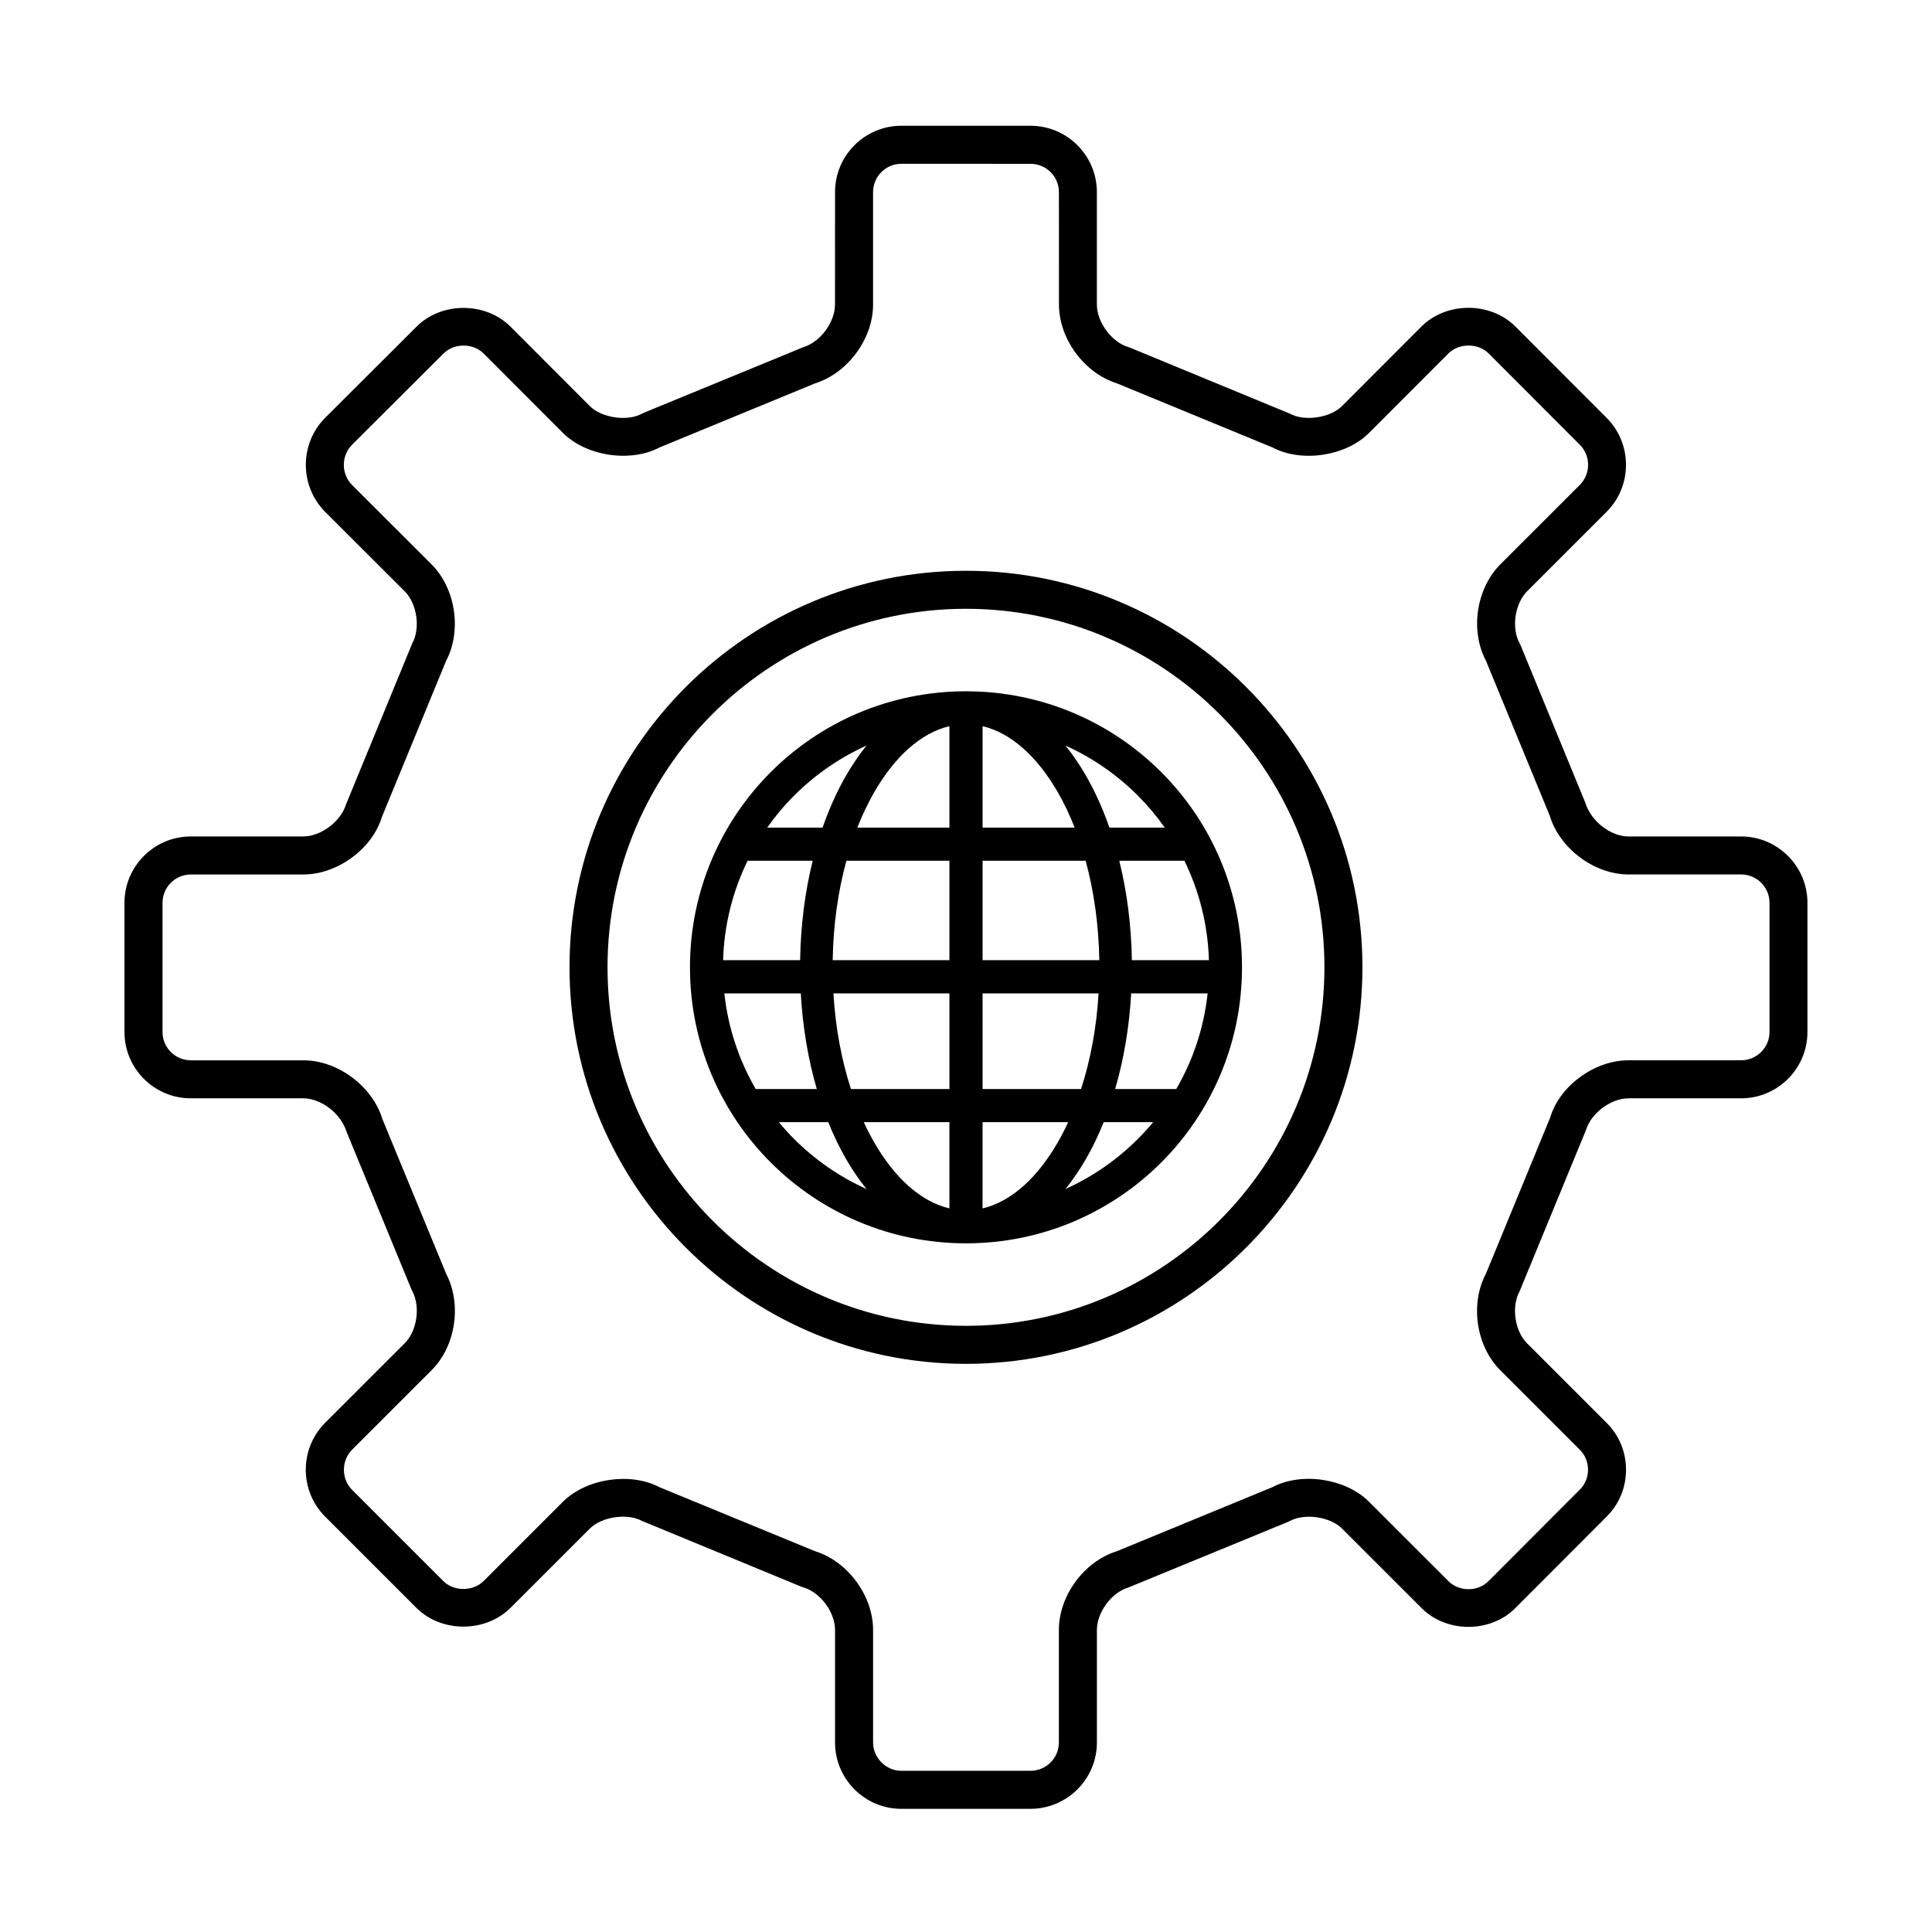
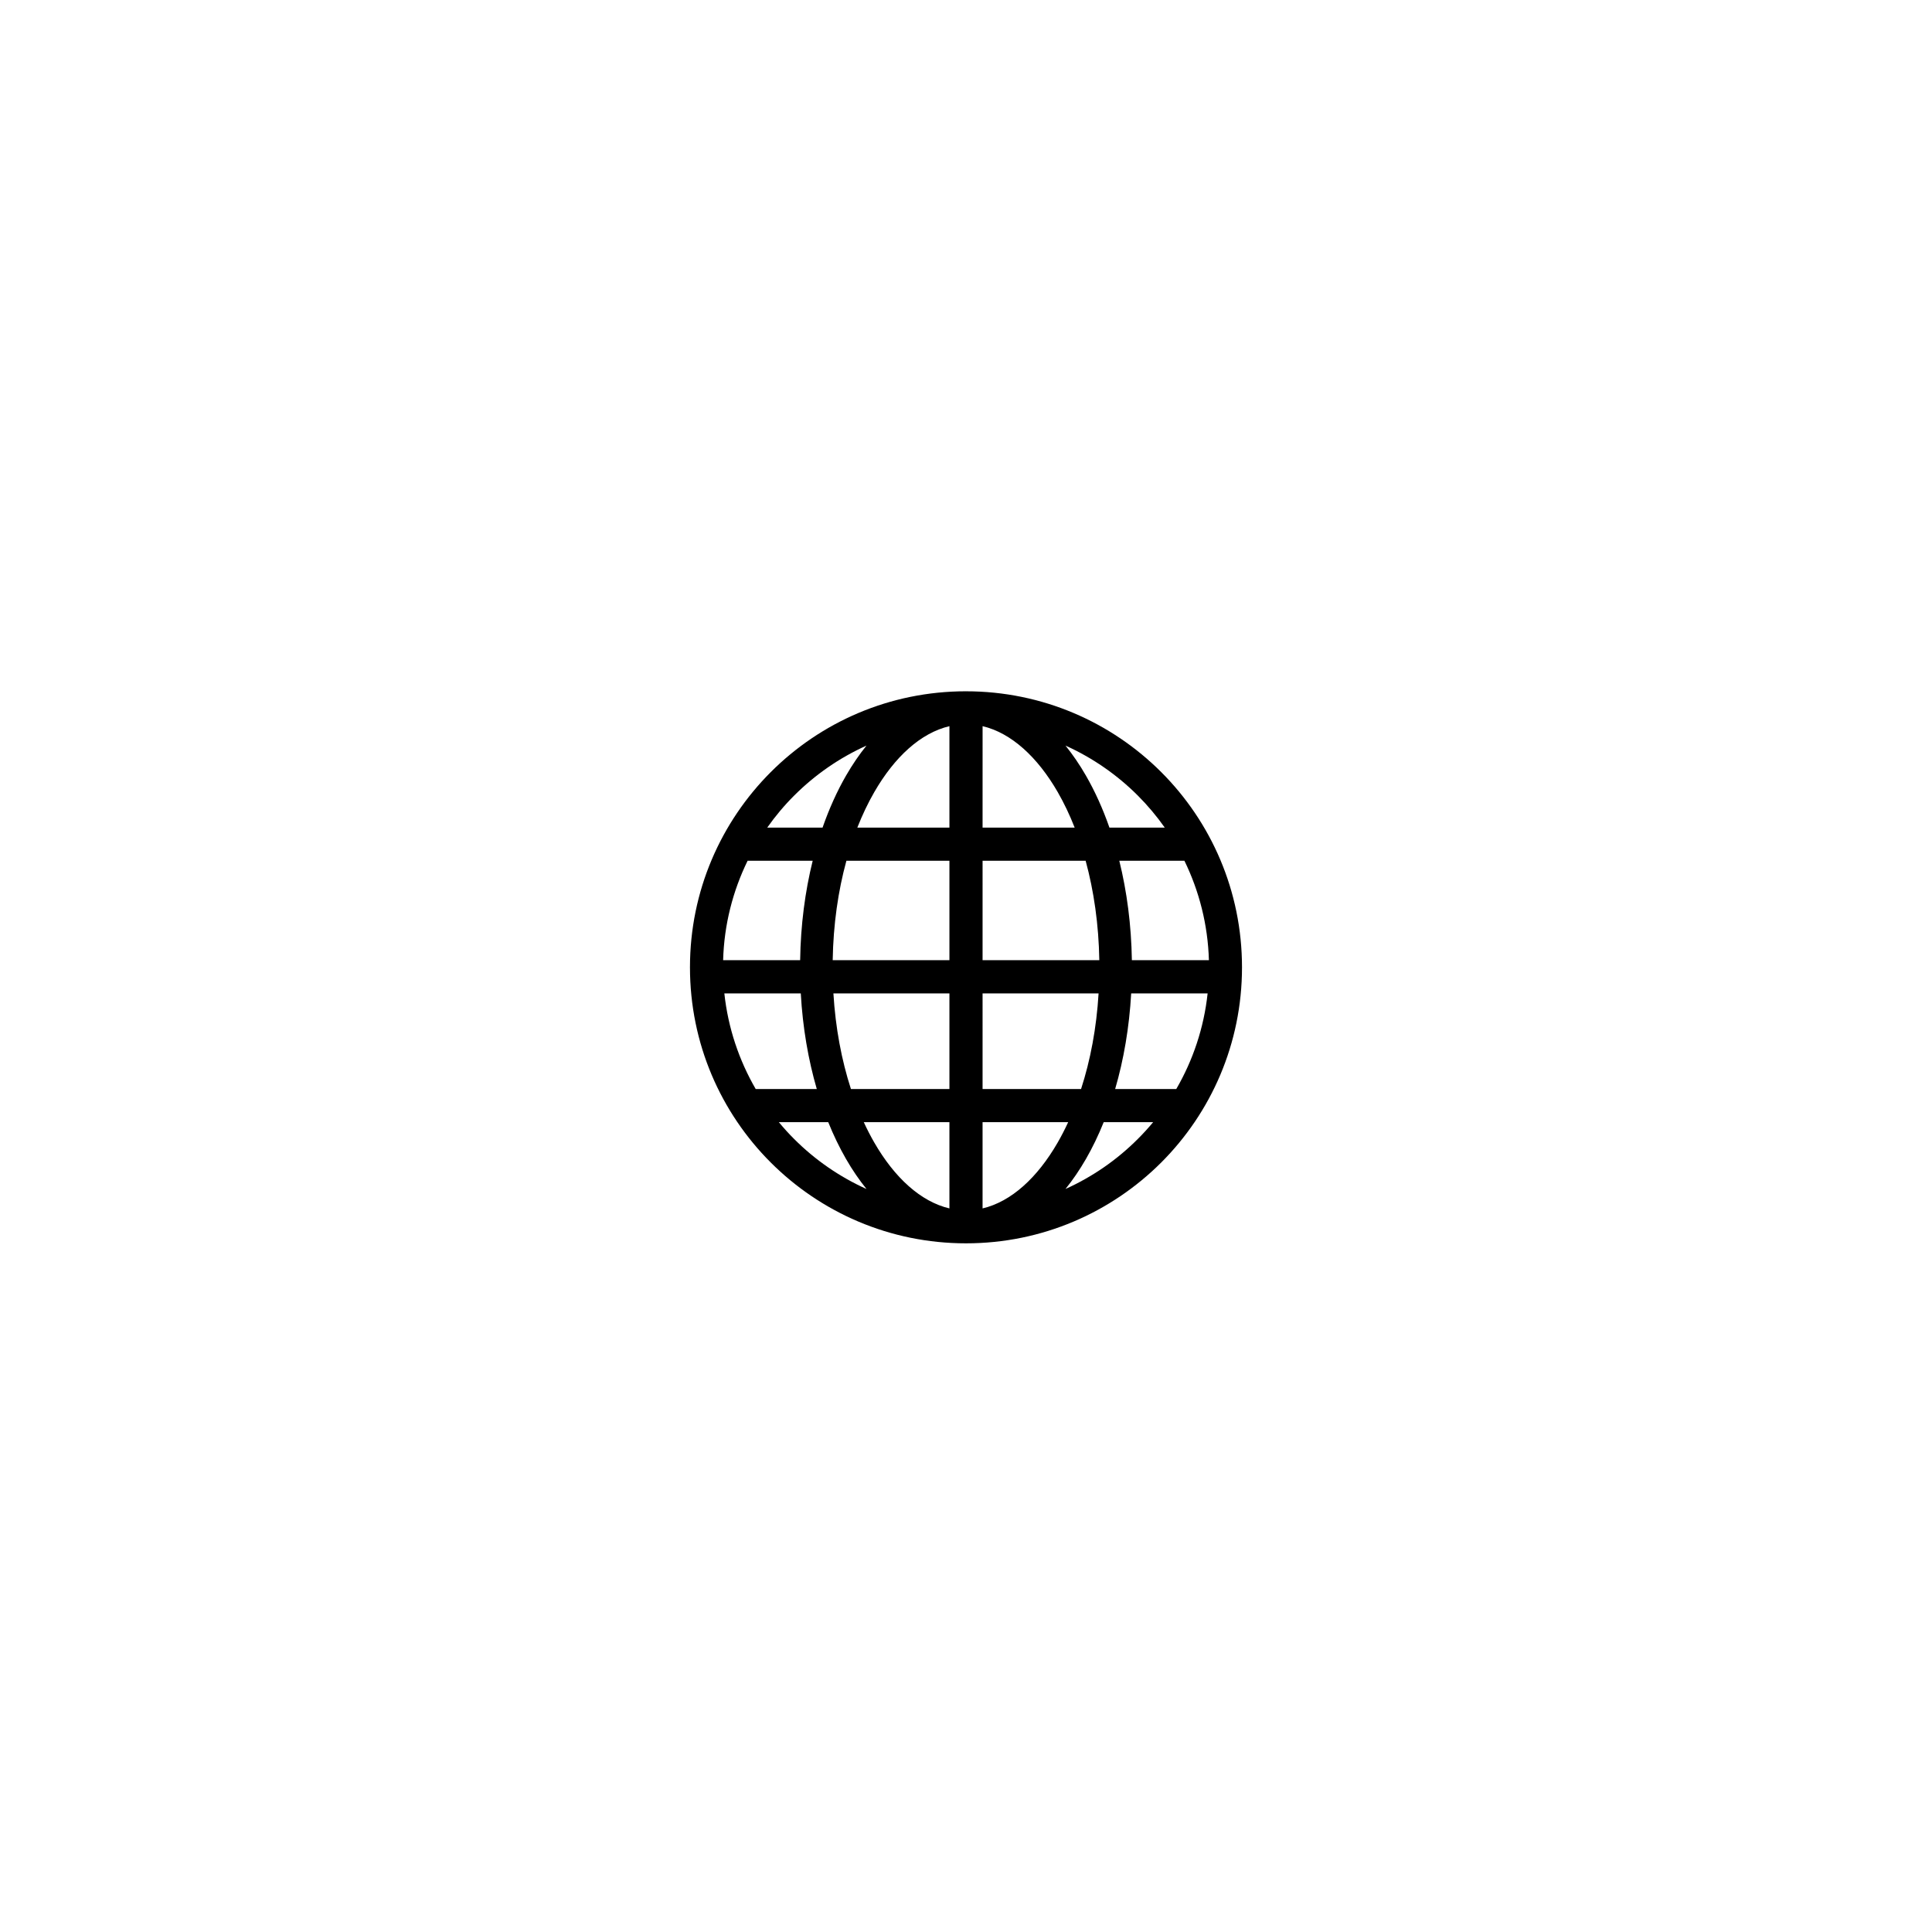
<svg xmlns="http://www.w3.org/2000/svg" fill="#000000" width="800px" height="800px" version="1.1" viewBox="144 144 512 512">
  <g>
-     <path d="m417.09 623.36h-34.227c-9.688 0-17.566-7.891-17.566-17.59v-29.824c0-4.707-3.918-9.965-8.383-11.262l-0.516-0.176-42.211-17.422c-3.906-2.152-10.707-1.152-13.871 1.996l-21.035 21.023c-6.641 6.606-18.242 6.606-24.863 0.066l-24.262-24.262c-6.82-6.84-6.82-17.977-0.012-24.828l21.105-21.098c3.305-3.281 4.227-9.758 1.988-13.863l-0.23-0.492-17.156-41.676c-1.527-4.941-6.805-8.883-11.465-8.883h-29.824c-9.688 0-17.574-7.883-17.574-17.582v-34.223c0-9.699 7.879-17.59 17.574-17.59h29.824c4.644 0 9.93-3.961 11.305-8.473l17.551-42.664c2.231-4.082 1.289-10.559-2.012-13.859l-21.078-21.043c-6.793-6.871-6.793-18.016-0.023-24.863l24.297-24.227c6.559-6.578 18.199-6.594 24.836-0.012l21.059 21.098c3.148 3.133 9.961 4.133 13.844 1.984l0.52-0.25 42.199-17.355c4.481-1.324 8.402-6.602 8.402-11.297l0.012-29.805c0-9.691 7.879-17.578 17.566-17.578h34.219c9.707 0 17.602 7.883 17.602 17.578v29.801c0 4.695 3.918 9.969 8.395 11.297l0.492 0.172 42.234 17.434c3.863 2.141 10.688 1.152 13.836-1.988l21.086-21.113c6.613-6.574 18.211-6.57 24.832-0.02l24.223 24.258c6.836 6.856 6.836 18.016 0 24.875l-21.055 21.051c-3.305 3.309-4.238 9.773-1.988 13.844l0.25 0.523 17.148 41.711c1.516 4.973 6.785 8.922 11.441 8.922h29.824c9.703 0 17.594 7.891 17.594 17.59v34.223c0 9.699-7.891 17.582-17.594 17.582h-29.824c-4.664 0-9.934 3.926-11.27 8.402l-17.566 42.672c-2.254 4.086-1.352 10.551 1.941 13.84l21.098 21.094c3.309 3.293 5.141 7.715 5.141 12.434 0 4.711-1.828 9.117-5.144 12.414l-24.184 24.234c-6.613 6.648-18.27 6.641-24.867-0.012l-21.074-21.062c-3.141-3.148-9.949-4.125-13.855-1.988l-0.504 0.242-42.23 17.355c-4.457 1.301-8.367 6.559-8.367 11.262v29.824c-0.004 9.688-7.902 17.578-17.605 17.578zm-57.082-68.266c8.641 2.66 15.367 11.758 15.367 20.852v29.824c0 4.074 3.43 7.512 7.492 7.512h34.219c4.152 0 7.527-3.371 7.527-7.512v-29.824c0-9.098 6.723-18.191 15.355-20.852l41.246-16.988c7.719-4.082 19.434-2.293 25.559 3.848l21.086 21.074c2.816 2.836 7.785 2.832 10.59 0.004l24.203-24.25c1.414-1.406 2.191-3.281 2.191-5.289 0-2.016-0.77-3.894-2.18-5.297l-21.098-21.098c-6.394-6.402-8.027-17.562-3.777-25.562l17.051-41.434c2.445-8.273 11.637-15.121 20.758-15.121h29.824c4.144 0 7.516-3.371 7.516-7.508v-34.223c0-4.141-3.371-7.512-7.516-7.512h-29.824c-9.105 0-18.297-6.867-20.922-15.633l-16.883-40.996c-4.242-7.984-2.59-19.148 3.828-25.566l21.051-21.043c2.922-2.934 2.922-7.703-0.004-10.637l-24.199-24.234c-2.766-2.742-7.82-2.762-10.602 0.016l-21.074 21.105c-6.168 6.152-17.855 7.918-25.566 3.828l-41.246-16.992c-8.625-2.695-15.348-11.805-15.348-20.879l-0.012-29.797c0-4.137-3.375-7.5-7.527-7.5l-34.23-0.004c-4.133 0-7.492 3.367-7.492 7.5v29.801c0 9.07-6.723 18.176-15.355 20.879l-41.242 16.992c-7.707 4.082-19.387 2.312-25.562-3.812l-21.059-21.098c-2.793-2.769-7.812-2.793-10.602 0l-24.277 24.215c-2.883 2.918-2.883 7.703 0.023 10.645l21.055 21.023c6.402 6.402 8.074 17.566 3.875 25.559l-17.059 41.473c-2.508 8.309-11.707 15.164-20.781 15.164h-29.824c-4.133 0-7.496 3.371-7.496 7.512v34.223c0 4.137 3.359 7.508 7.496 7.508h29.824c9.094 0 18.293 6.836 20.949 15.574l16.898 40.996c4.207 8.031 2.539 19.199-3.863 25.559l-21.09 21.086c-2.852 2.867-2.856 7.723 0.004 10.594l24.242 24.242c2.781 2.75 7.824 2.746 10.641-0.055l21.027-21.023c6.172-6.144 17.844-7.91 25.566-3.844zm39.98-49.66c-57.934 0-105.06-47.152-105.06-105.11 0-57.934 47.133-105.06 105.06-105.06 57.938 0 105.07 47.125 105.07 105.06 0 57.953-47.137 105.11-105.07 105.11zm0-200.1c-52.375 0-94.988 42.613-94.988 94.984 0 52.406 42.613 95.039 94.988 95.039 52.383 0 95-42.633 95-95.039 0-52.375-42.617-94.984-95-94.984z" />
    <path d="m400 327.18 0.004 0.02c20.211 0 38.508 8.188 51.73 21.41 13.227 13.227 21.406 31.508 21.41 51.723h0.02v0.023h-0.02c0 20.211-8.188 38.508-21.418 51.73-13.23 13.215-31.508 21.41-51.715 21.41v0.02h-0.027v-0.02c-20.199 0-38.496-8.195-51.727-21.422-13.227-13.215-21.406-31.508-21.406-51.711h-0.02v-0.031h0.02c0-20.203 8.191-38.496 21.418-51.723 13.219-13.227 31.508-21.41 51.711-21.41v-0.02zm-55.734 105.42h16.191c-2.262-7.766-3.738-16.312-4.242-25.336h-20.254c0.984 9.148 3.898 17.727 8.305 25.336zm25.238 0h26.102v-25.336h-30.746c0.551 9.148 2.176 17.719 4.644 25.336zm34.887 0h26.102c2.473-7.617 4.098-16.188 4.641-25.336h-30.742zm35.137 0h16.199c4.414-7.609 7.316-16.188 8.305-25.336h-20.258c-0.508 9.016-1.98 17.57-4.246 25.336zm10.07 8.785h-13.105c-1.402 3.492-2.988 6.769-4.719 9.777-1.668 2.883-3.477 5.543-5.41 7.93 7.176-3.231 13.66-7.734 19.148-13.234 1.426-1.414 2.793-2.922 4.086-4.473zm-22.52 0h-22.688v22.859c7.586-1.789 14.523-8.125 19.902-17.457 0.988-1.715 1.914-3.512 2.785-5.402zm-31.473 0h-22.695c0.871 1.891 1.797 3.688 2.785 5.402 5.379 9.332 12.316 15.664 19.91 17.457zm-32.113 0h-13.09c1.289 1.559 2.644 3.059 4.074 4.481 5.492 5.5 11.977 9.996 19.156 13.234-1.934-2.394-3.75-5.047-5.41-7.93-1.738-3.023-3.324-6.293-4.731-9.785zm-27.855-42.934h20.41c0.137-9.32 1.309-18.211 3.324-26.344h-17.246c-3.914 8.004-6.227 16.918-6.488 26.344zm29.035 0h30.934v-26.344h-27.301c-2.199 8.016-3.477 16.918-3.633 26.344zm39.719 0h30.934c-0.152-9.426-1.438-18.332-3.621-26.344h-27.312zm39.566 0h20.414c-0.277-9.426-2.586-18.344-6.492-26.344h-17.254c2.012 8.129 3.184 17.027 3.332 26.344zm-96.633-35.125h14.66c1.754-5.027 3.848-9.664 6.231-13.793 1.664-2.883 3.477-5.551 5.41-7.941-7.18 3.231-13.652 7.734-19.156 13.234-2.621 2.613-5.004 5.457-7.144 8.5zm23.875 0h24.406v-26.883c-7.594 1.789-14.523 8.125-19.91 17.469-1.664 2.879-3.16 6.027-4.496 9.414zm33.191 0h24.406c-1.328-3.387-2.836-6.535-4.492-9.418-5.387-9.332-12.324-15.672-19.91-17.469zm33.621 0h14.66c-2.141-3.043-4.527-5.875-7.148-8.504-5.496-5.492-11.98-9.996-19.16-13.234 1.934 2.402 3.75 5.059 5.41 7.941 2.387 4.141 4.484 8.766 6.238 13.797z" />
  </g>
</svg>